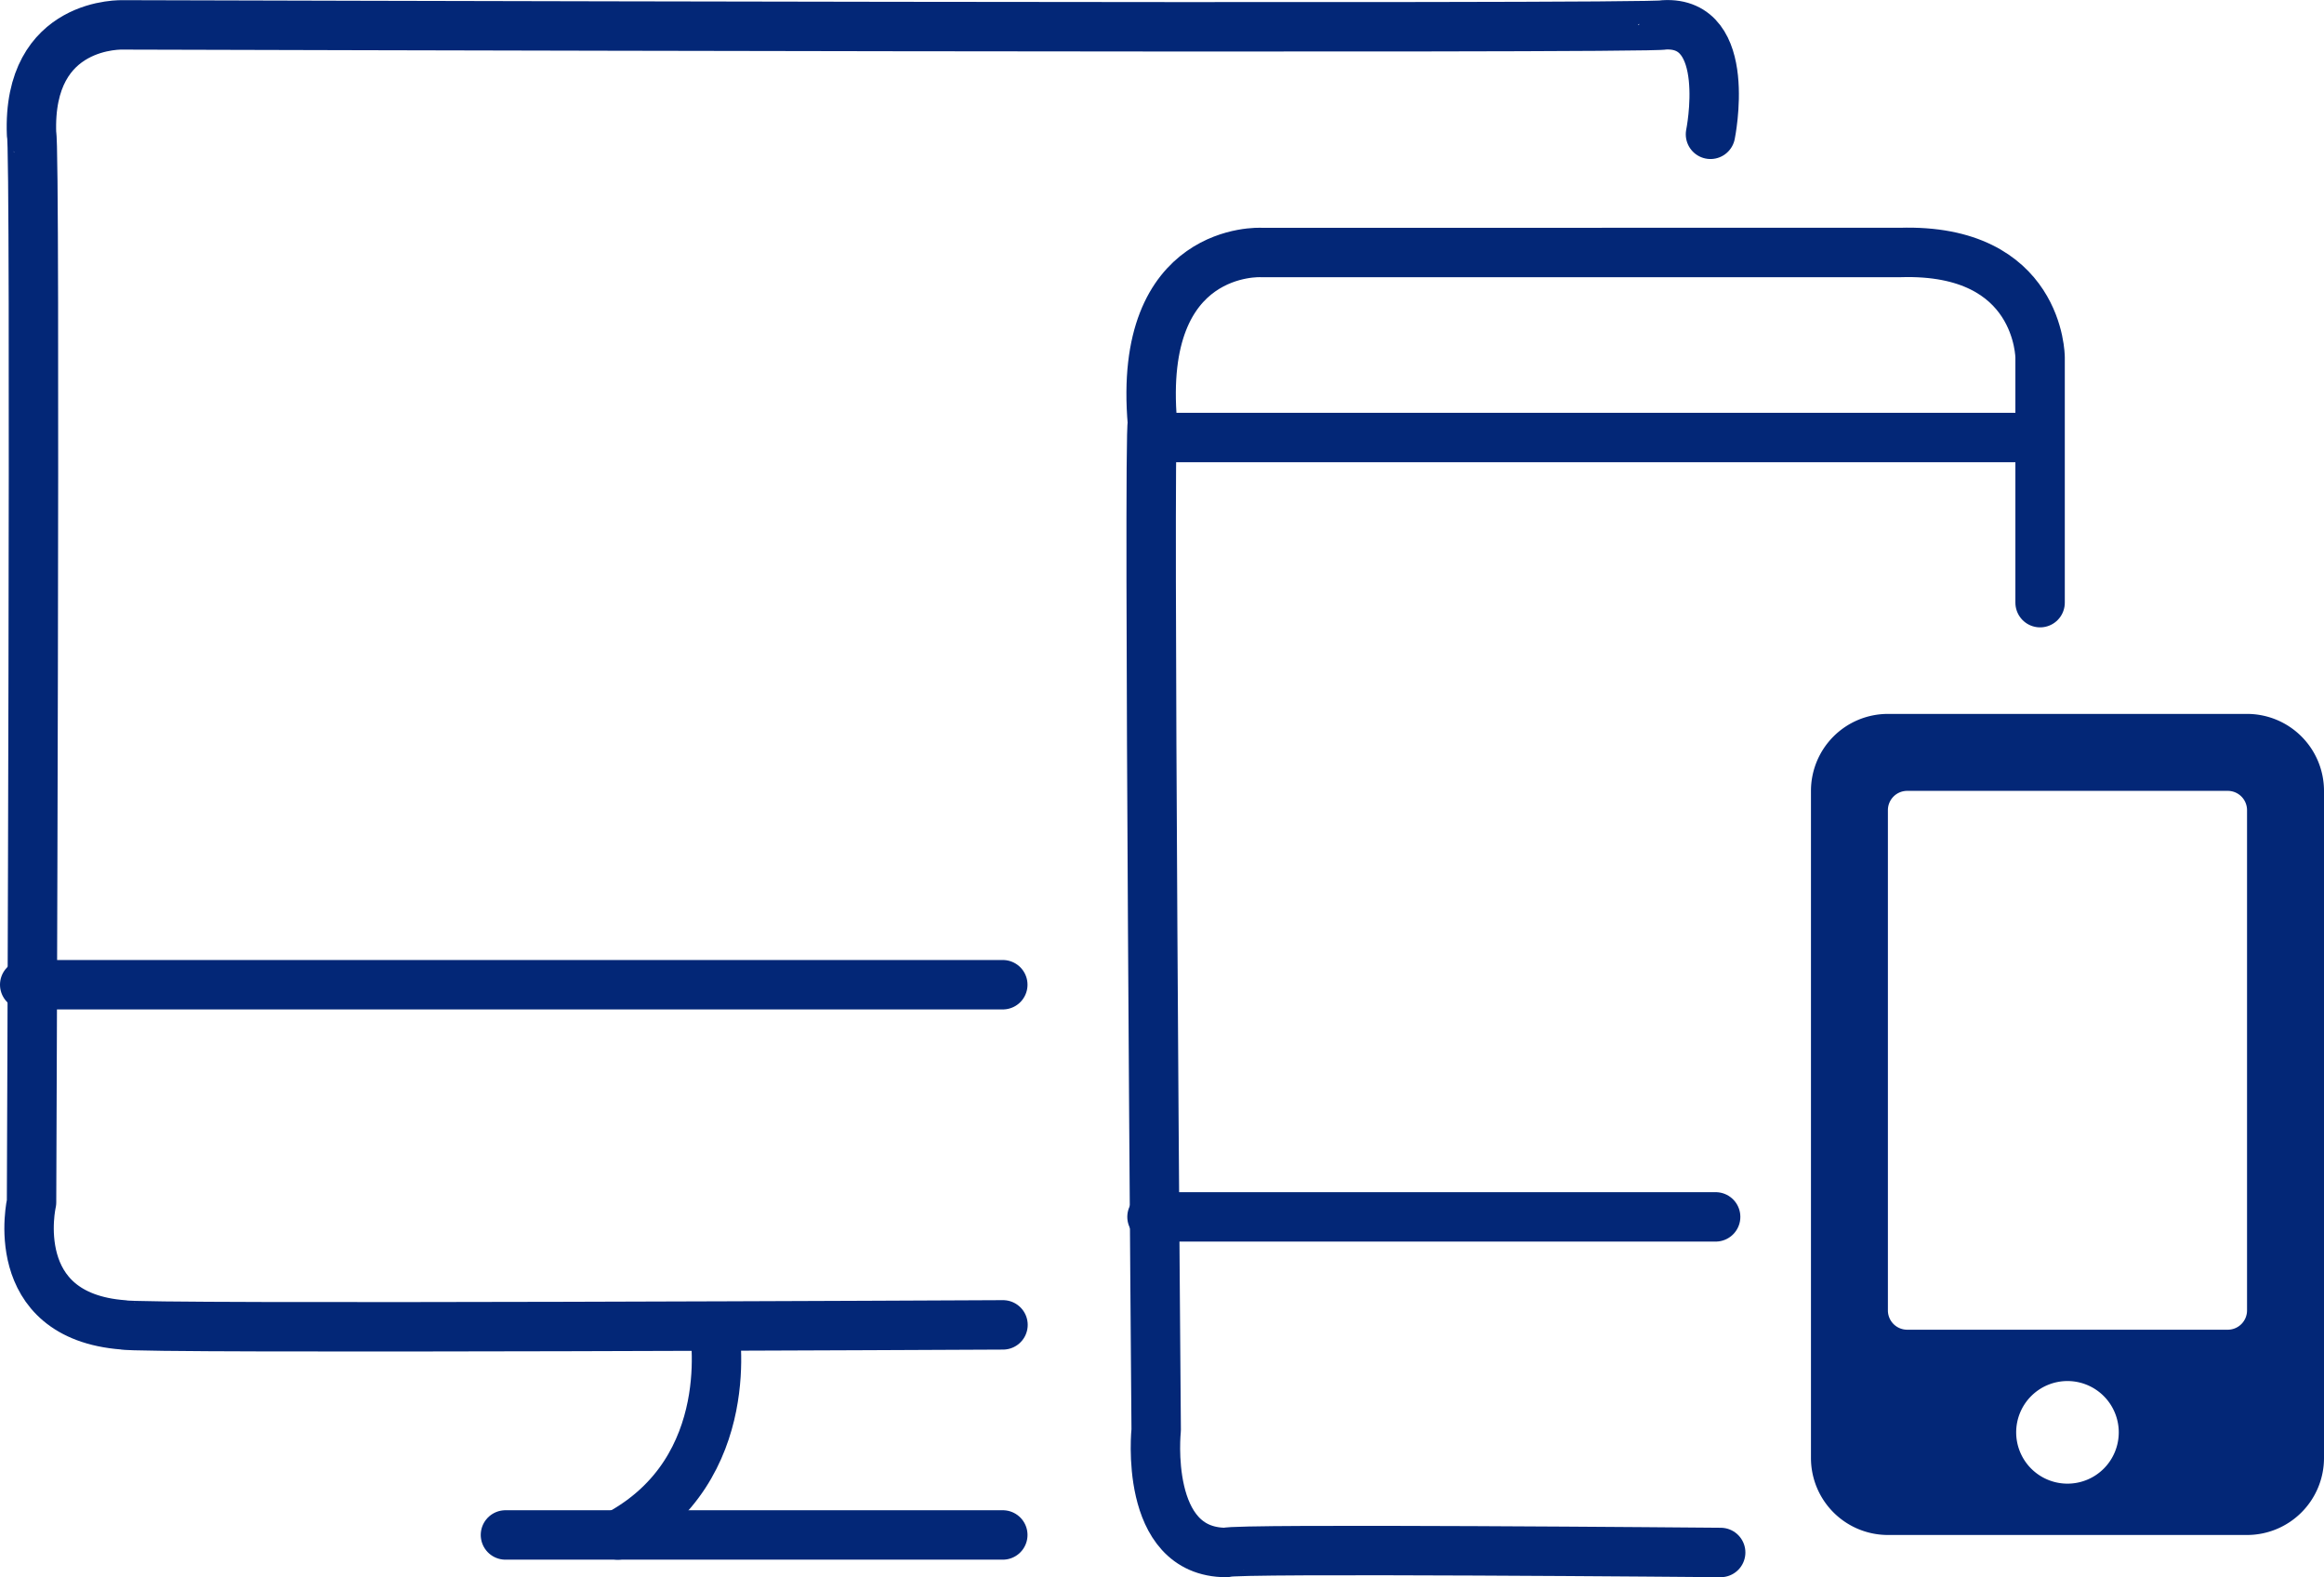
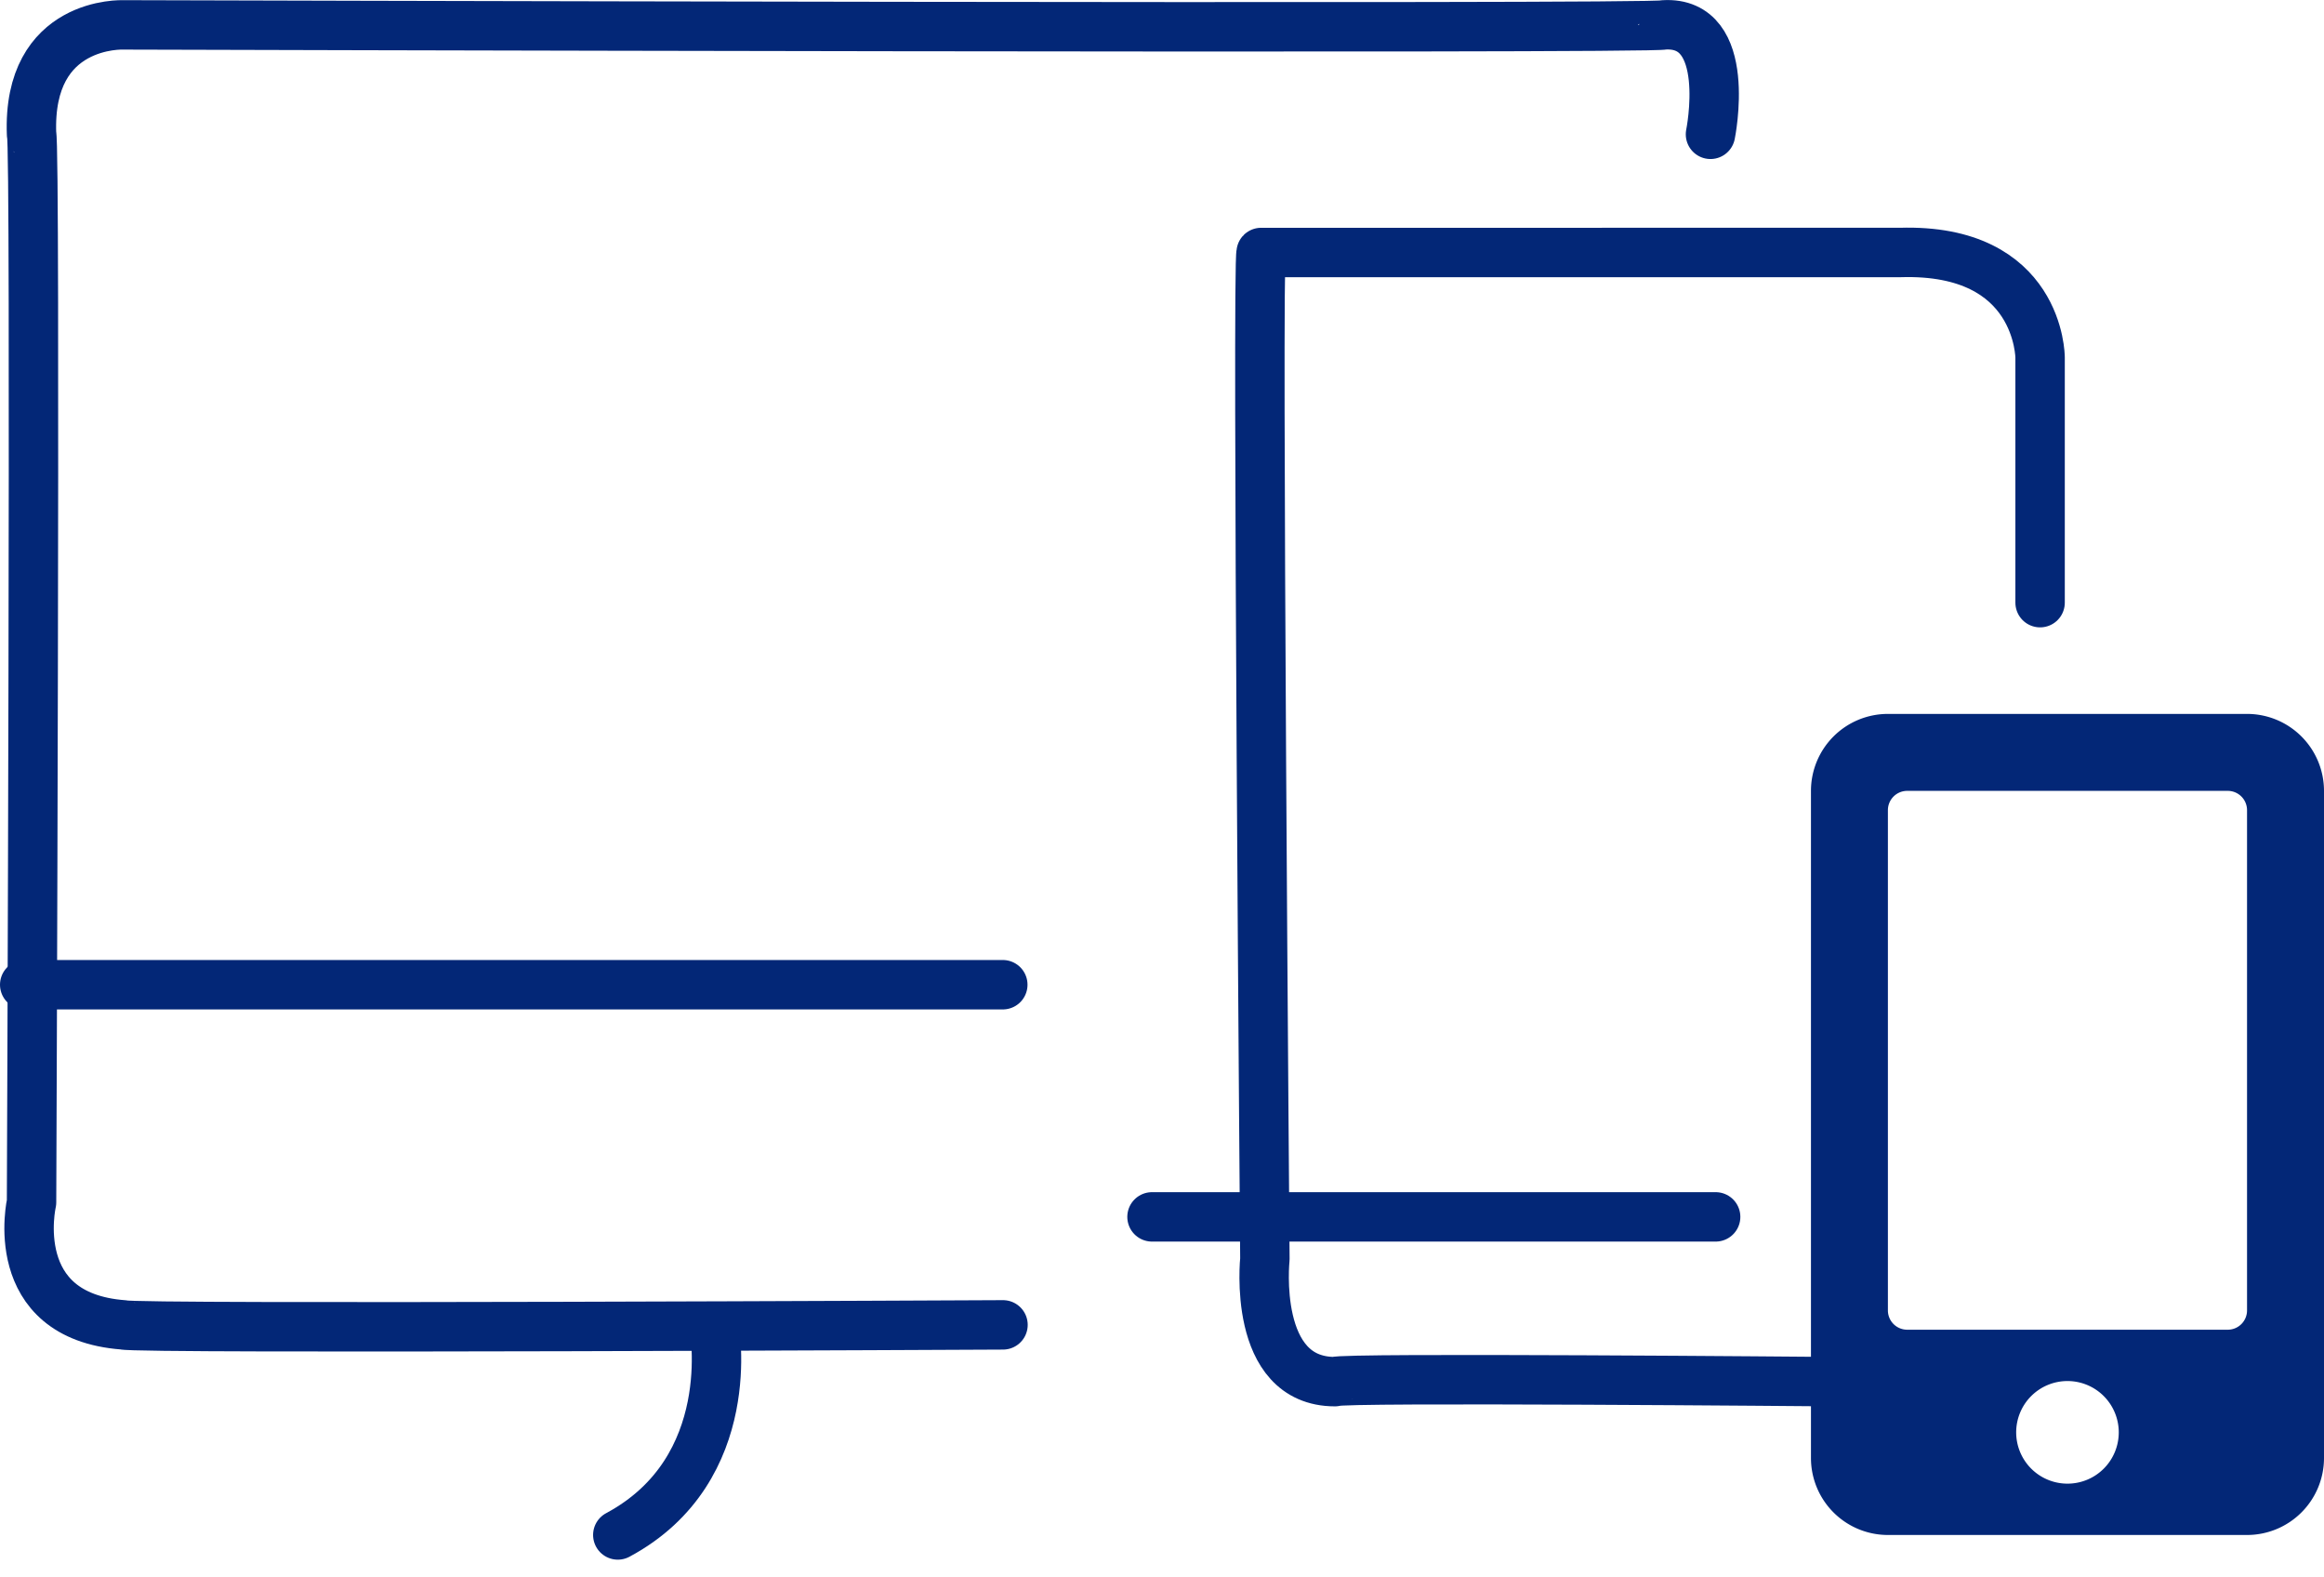
<svg xmlns="http://www.w3.org/2000/svg" width="94.063" height="63.83" viewBox="0 0 94.063 63.83">
  <g id="Group_307" data-name="Group 307" transform="translate(-1433.5 -800.606)">
    <path id="Path_1882" data-name="Path 1882" d="M3695.817,3518.041s.942-4.605-1.891-4.428c0,.177-62.344,0-62.344,0s-3.9-.177-3.719,4.428c.177.177,0,43.216,0,43.216s-1.062,4.6,3.719,4.959c.354.177,35.6,0,35.6,0" transform="translate(-2193.086 -2712)" fill="none" stroke="#032777" stroke-linecap="round" stroke-linejoin="round" stroke-width="2" />
    <path id="Path_1883" data-name="Path 1883" d="M3667.178,3592.129s1.063,5.766-3.9,8.423" transform="translate(-2204.773 -2737.835)" fill="none" stroke="#032777" stroke-linecap="round" stroke-width="2" />
-     <line id="Line_62" data-name="Line 62" x2="20.13" transform="translate(1453.958 862.717)" fill="none" stroke="#032777" stroke-linecap="round" stroke-width="2" />
    <line id="Line_63" data-name="Line 63" x2="39.588" transform="translate(1434.5 840.452)" fill="none" stroke="#032777" stroke-linecap="round" stroke-width="2" />
    <line id="Line_65" data-name="Line 65" x2="22.813" transform="translate(1480.127 849.846)" fill="none" stroke="#032777" stroke-linecap="round" stroke-width="2" />
-     <path id="Path_1884" data-name="Path 1884" d="M3731.427,3541.508v-9.918s0-4.428-5.668-4.251H3699.9s-5.025-.279-4.4,6.913c-.177.177.151,40.731.151,40.731s-.531,4.959,2.834,4.959c.177-.177,20.014,0,20.014,0" transform="translate(-2215.355 -2716.516)" fill="none" stroke="#032777" stroke-linecap="round" stroke-linejoin="round" stroke-width="2" />
-     <line id="Line_64" data-name="Line 64" x2="36.233" transform="translate(1480.127 818.31)" fill="none" stroke="#032777" stroke-width="2" />
+     <path id="Path_1884" data-name="Path 1884" d="M3731.427,3541.508v-9.918s0-4.428-5.668-4.251H3699.9c-.177.177.151,40.731.151,40.731s-.531,4.959,2.834,4.959c.177-.177,20.014,0,20.014,0" transform="translate(-2215.355 -2716.516)" fill="none" stroke="#032777" stroke-linecap="round" stroke-linejoin="round" stroke-width="2" />
    <path id="Icon_awesome-mobile-alt" data-name="Icon awesome-mobile-alt" d="M17.65,0H3.115A3.115,3.115,0,0,0,0,3.115V30.109a3.115,3.115,0,0,0,3.115,3.115H17.65a3.115,3.115,0,0,0,3.115-3.115V3.115A3.115,3.115,0,0,0,17.65,0ZM10.382,31.147a2.076,2.076,0,1,1,2.076-2.076A2.074,2.074,0,0,1,10.382,31.147Zm7.268-7.008a.781.781,0,0,1-.779.779H3.893a.781.781,0,0,1-.779-.779V3.893a.781.781,0,0,1,.779-.779H16.871a.781.781,0,0,1,.779.779Z" transform="translate(1506.798 829.494)" fill="#032777" />
  </g>
</svg>